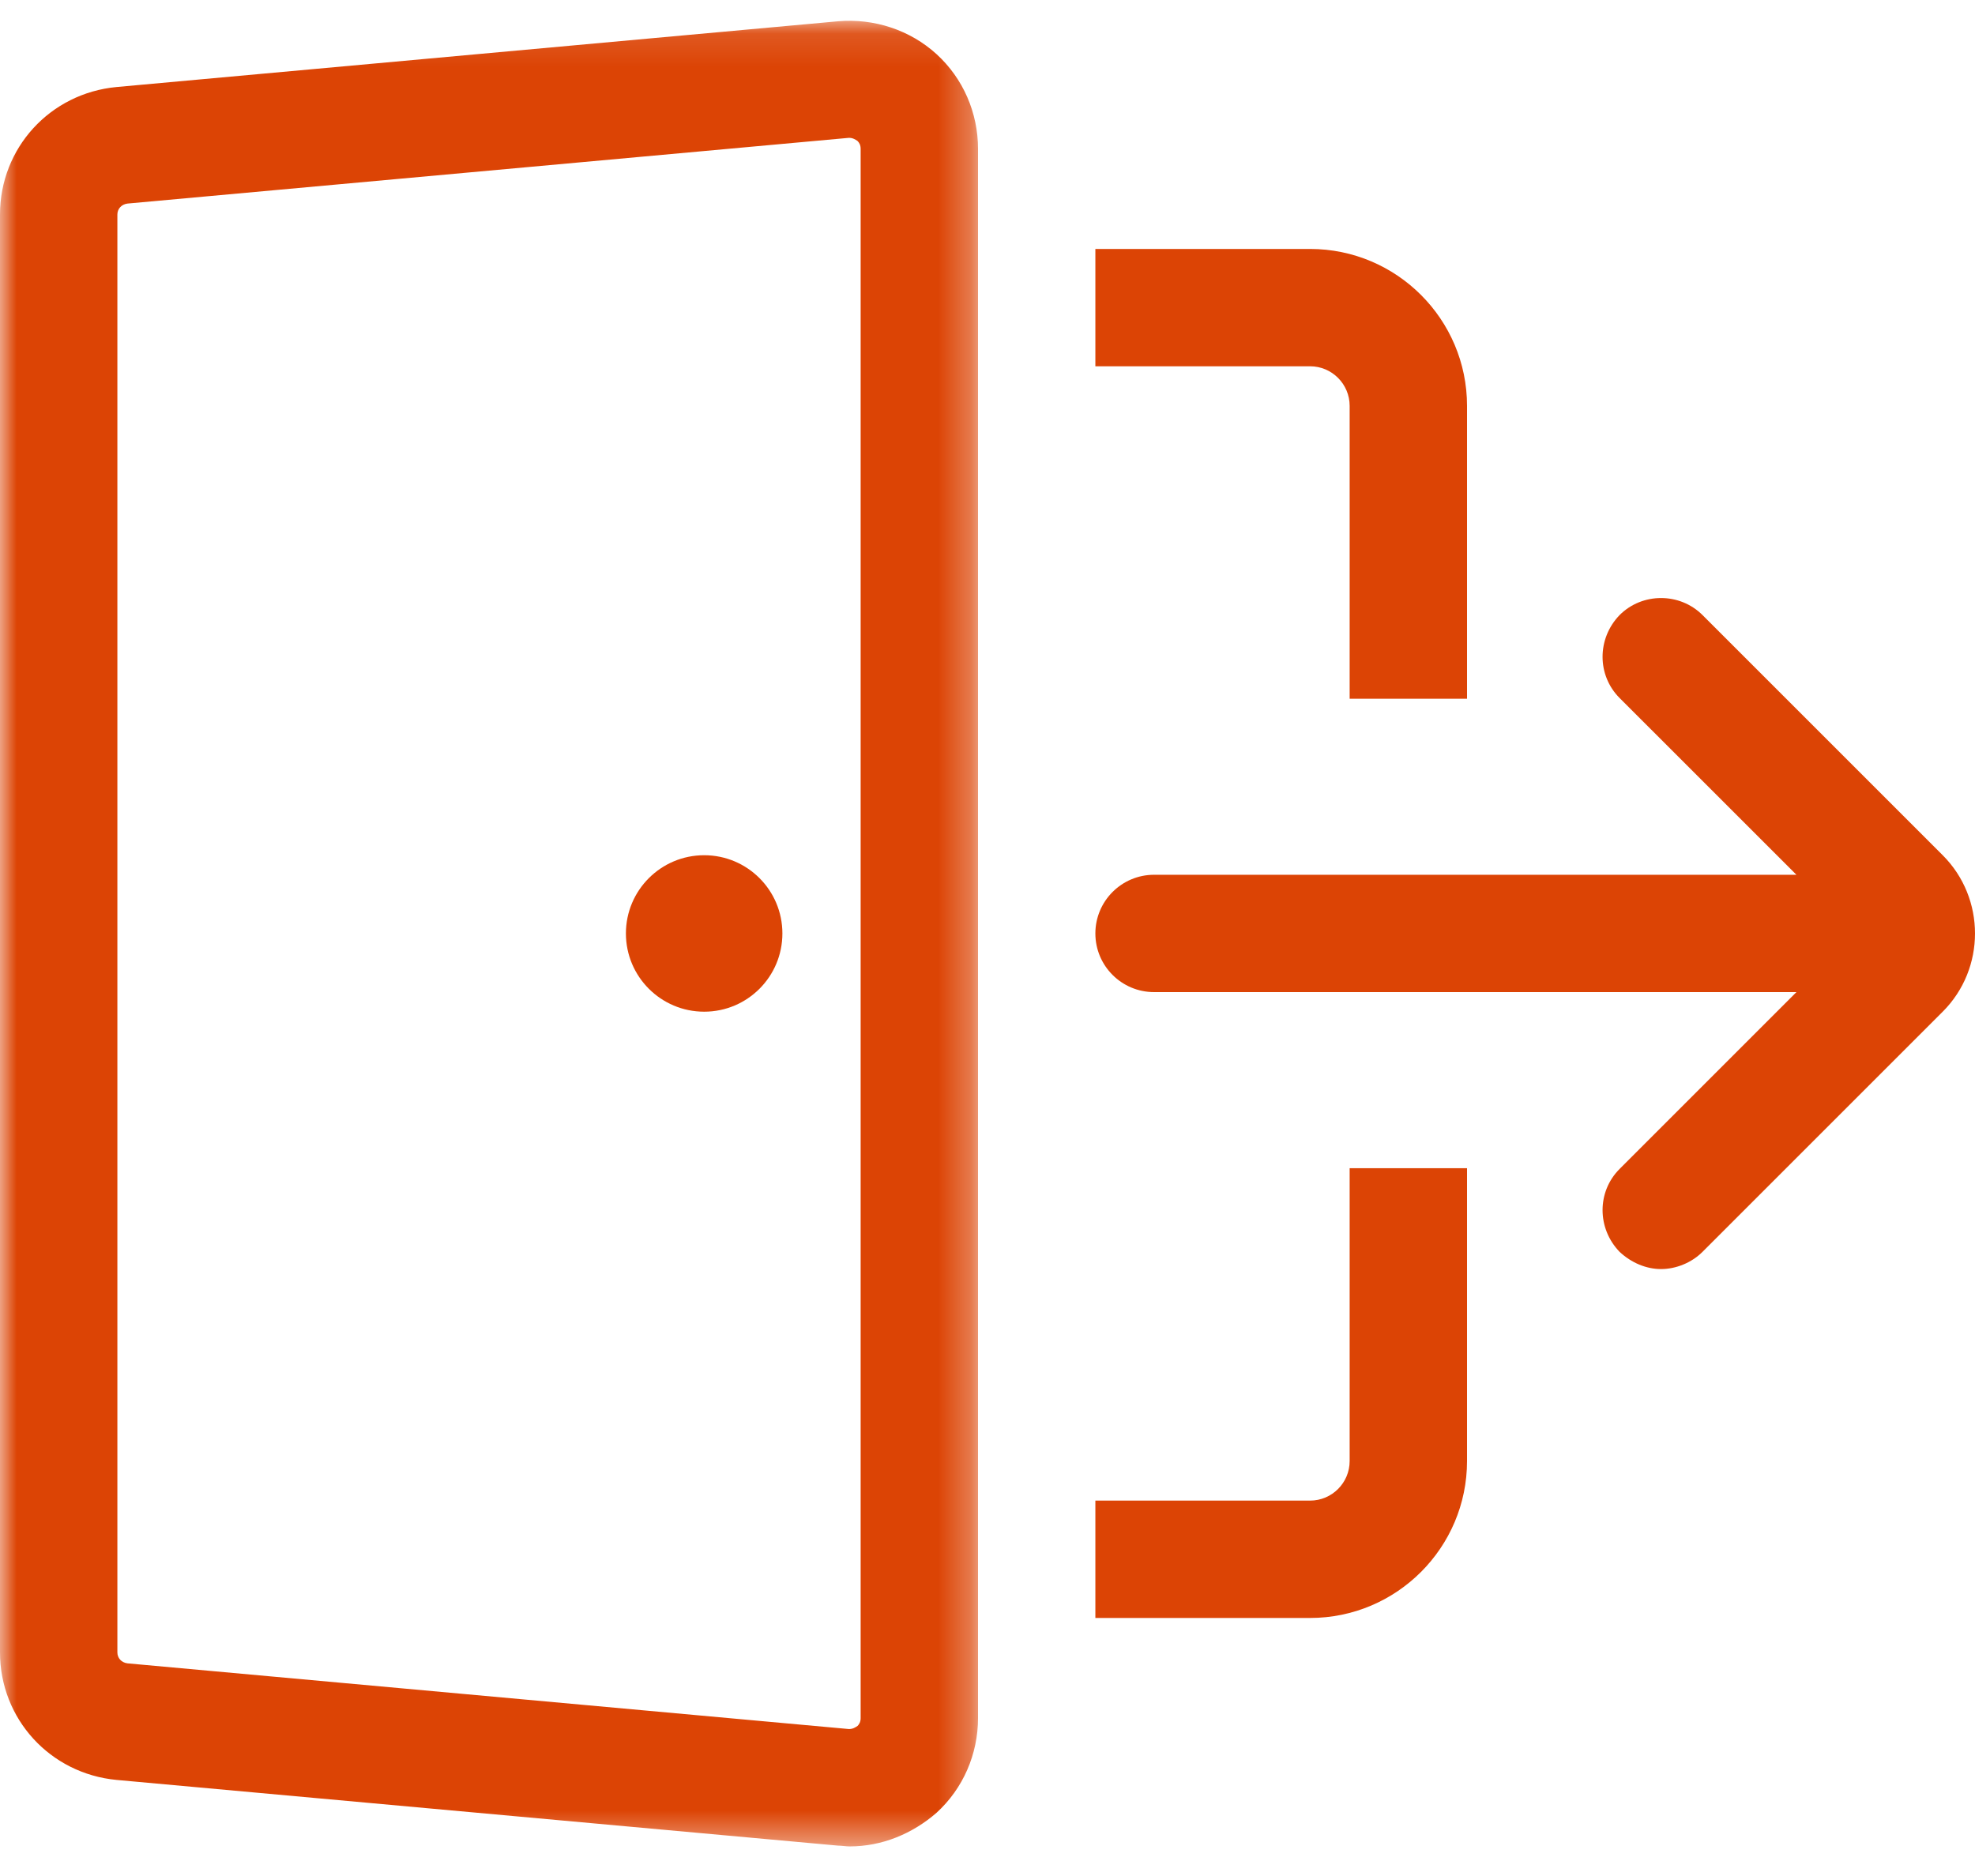
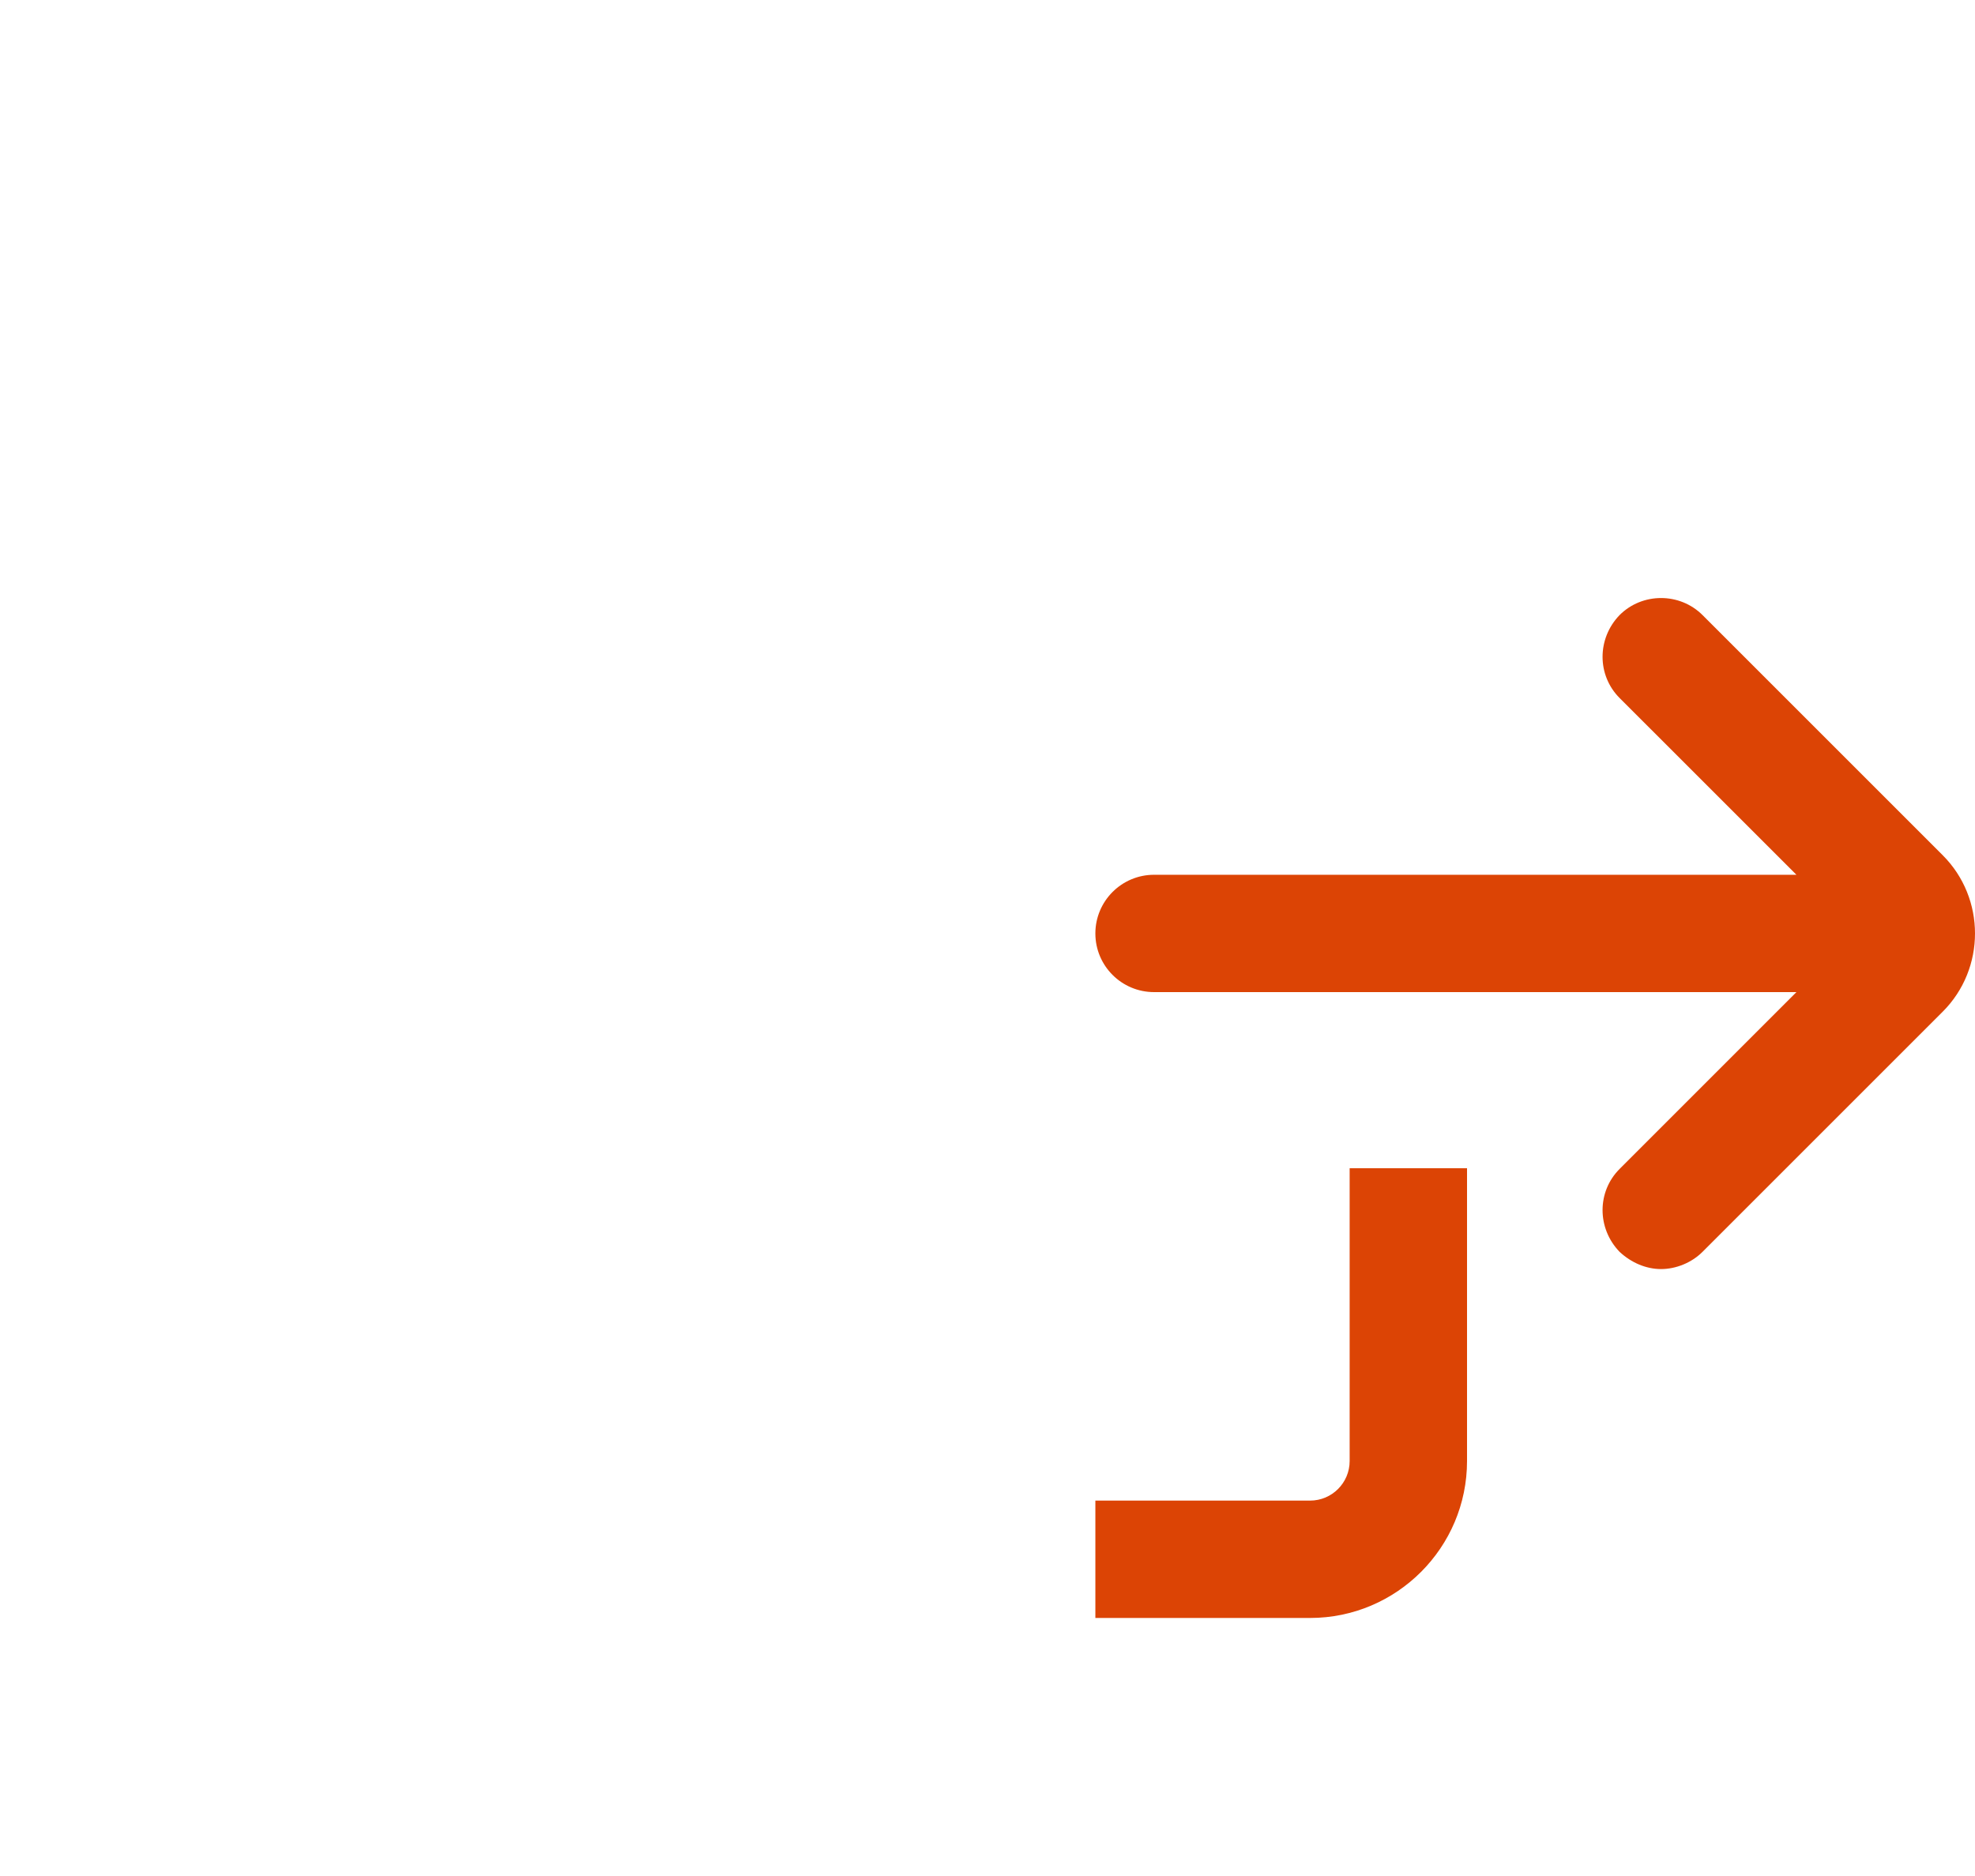
<svg xmlns="http://www.w3.org/2000/svg" xmlns:xlink="http://www.w3.org/1999/xlink" width="60px" height="57px" viewBox="0 0 60 57" version="1.1">
  <title>C8B38665-3A43-4C49-A75F-89310D1A905C</title>
  <desc>Created with sketchtool.</desc>
  <defs>
-     <polygon id="path-1" points="0 0.11 29.712 0.11 29.712 55.579 0 55.579" />
-   </defs>
+     </defs>
  <g id="1.0-What-is-Rezum" stroke="none" stroke-width="1" fill="none" fill-rule="evenodd">
    <g id="1.0-What-is-Rezum-A" transform="translate(-468, -3069)">
      <g id="Why-choose" transform="translate(432, 2400)">
        <g id="Group-4">
          <g id="Group-17" transform="translate(0, 220)">
            <g id="Group-23" transform="translate(36, 449)">
              <g id="In-office-Icon">
                <g transform="translate(0, -0)">
                  <path d="M59.019,25.985 L51.722,18.688 C51.032,17.998 49.892,17.998 49.203,18.688 C48.513,19.401 48.513,20.518 49.203,21.208 L54.575,26.579 L35.06,26.579 C34.076,26.579 33.277,27.378 33.277,28.362 C33.277,29.346 34.076,30.144 35.06,30.144 L54.575,30.144 L49.203,35.517 C48.513,36.206 48.513,37.323 49.203,38.036 C49.559,38.368 50.011,38.559 50.462,38.559 C50.914,38.559 51.39,38.368 51.722,38.036 L59.019,30.739 C60.327,29.432 60.327,27.292 59.019,25.985" id="Fill-1" fill="#DC4405" />
-                   <path d="M41.002,12.332 L41.002,21.231 L44.568,21.231 L44.568,12.332 C44.568,9.702 42.429,7.564 39.8,7.564 L33.277,7.564 L33.277,11.129 L39.8,11.129 C40.463,11.129 41.002,11.669 41.002,12.332" id="Fill-3" fill="#DC4405" />
                  <path d="M41.002,44.392 C41.002,45.055 40.463,45.594 39.8,45.594 L33.277,45.594 L33.277,49.16 L39.8,49.16 C42.429,49.16 44.568,47.021 44.568,44.392 L44.568,35.494 L41.002,35.494 L41.002,44.392 Z" id="Fill-5" fill="#DC4405" />
                  <g id="Group-9" transform="translate(0, 0.522)">
                    <mask id="mask-2" fill="white">
                      <use xlink:href="#path-1" />
                    </mask>
                    <g id="Clip-8" />
-                     <path d="M26.146,51.681 C26.146,51.799 26.099,51.871 26.052,51.918 C25.98,51.966 25.909,52.013 25.79,52.013 L3.874,50.017 C3.684,49.993 3.566,49.851 3.566,49.684 L3.566,5.996 C3.566,5.83 3.684,5.687 3.874,5.663 L25.79,3.666 C25.909,3.666 25.98,3.714 26.052,3.762 C26.099,3.809 26.146,3.88 26.146,3.999 L26.146,51.681 Z M25.457,0.125 L3.542,2.122 C1.521,2.312 0,3.975 0,5.996 L0,49.684 C0,51.704 1.521,53.368 3.542,53.559 L25.457,55.555 C25.576,55.555 25.695,55.579 25.814,55.579 C26.788,55.579 27.715,55.199 28.452,54.557 C29.26,53.82 29.712,52.774 29.712,51.681 L29.712,3.999 C29.712,2.906 29.26,1.86 28.452,1.123 C27.644,0.387 26.551,0.03 25.457,0.125 L25.457,0.125 Z" id="Fill-7" fill="#DC4405" mask="url(#mask-2)" />
                  </g>
-                   <path d="M21.393,25.985 C22.706,25.985 23.769,27.049 23.769,28.362 C23.769,29.674 22.706,30.739 21.393,30.739 C20.08,30.739 19.015,29.674 19.015,28.362 C19.015,27.049 20.08,25.985 21.393,25.985" id="Fill-10" fill="#DC4405" />
                </g>
              </g>
            </g>
          </g>
        </g>
      </g>
    </g>
  </g>
</svg>